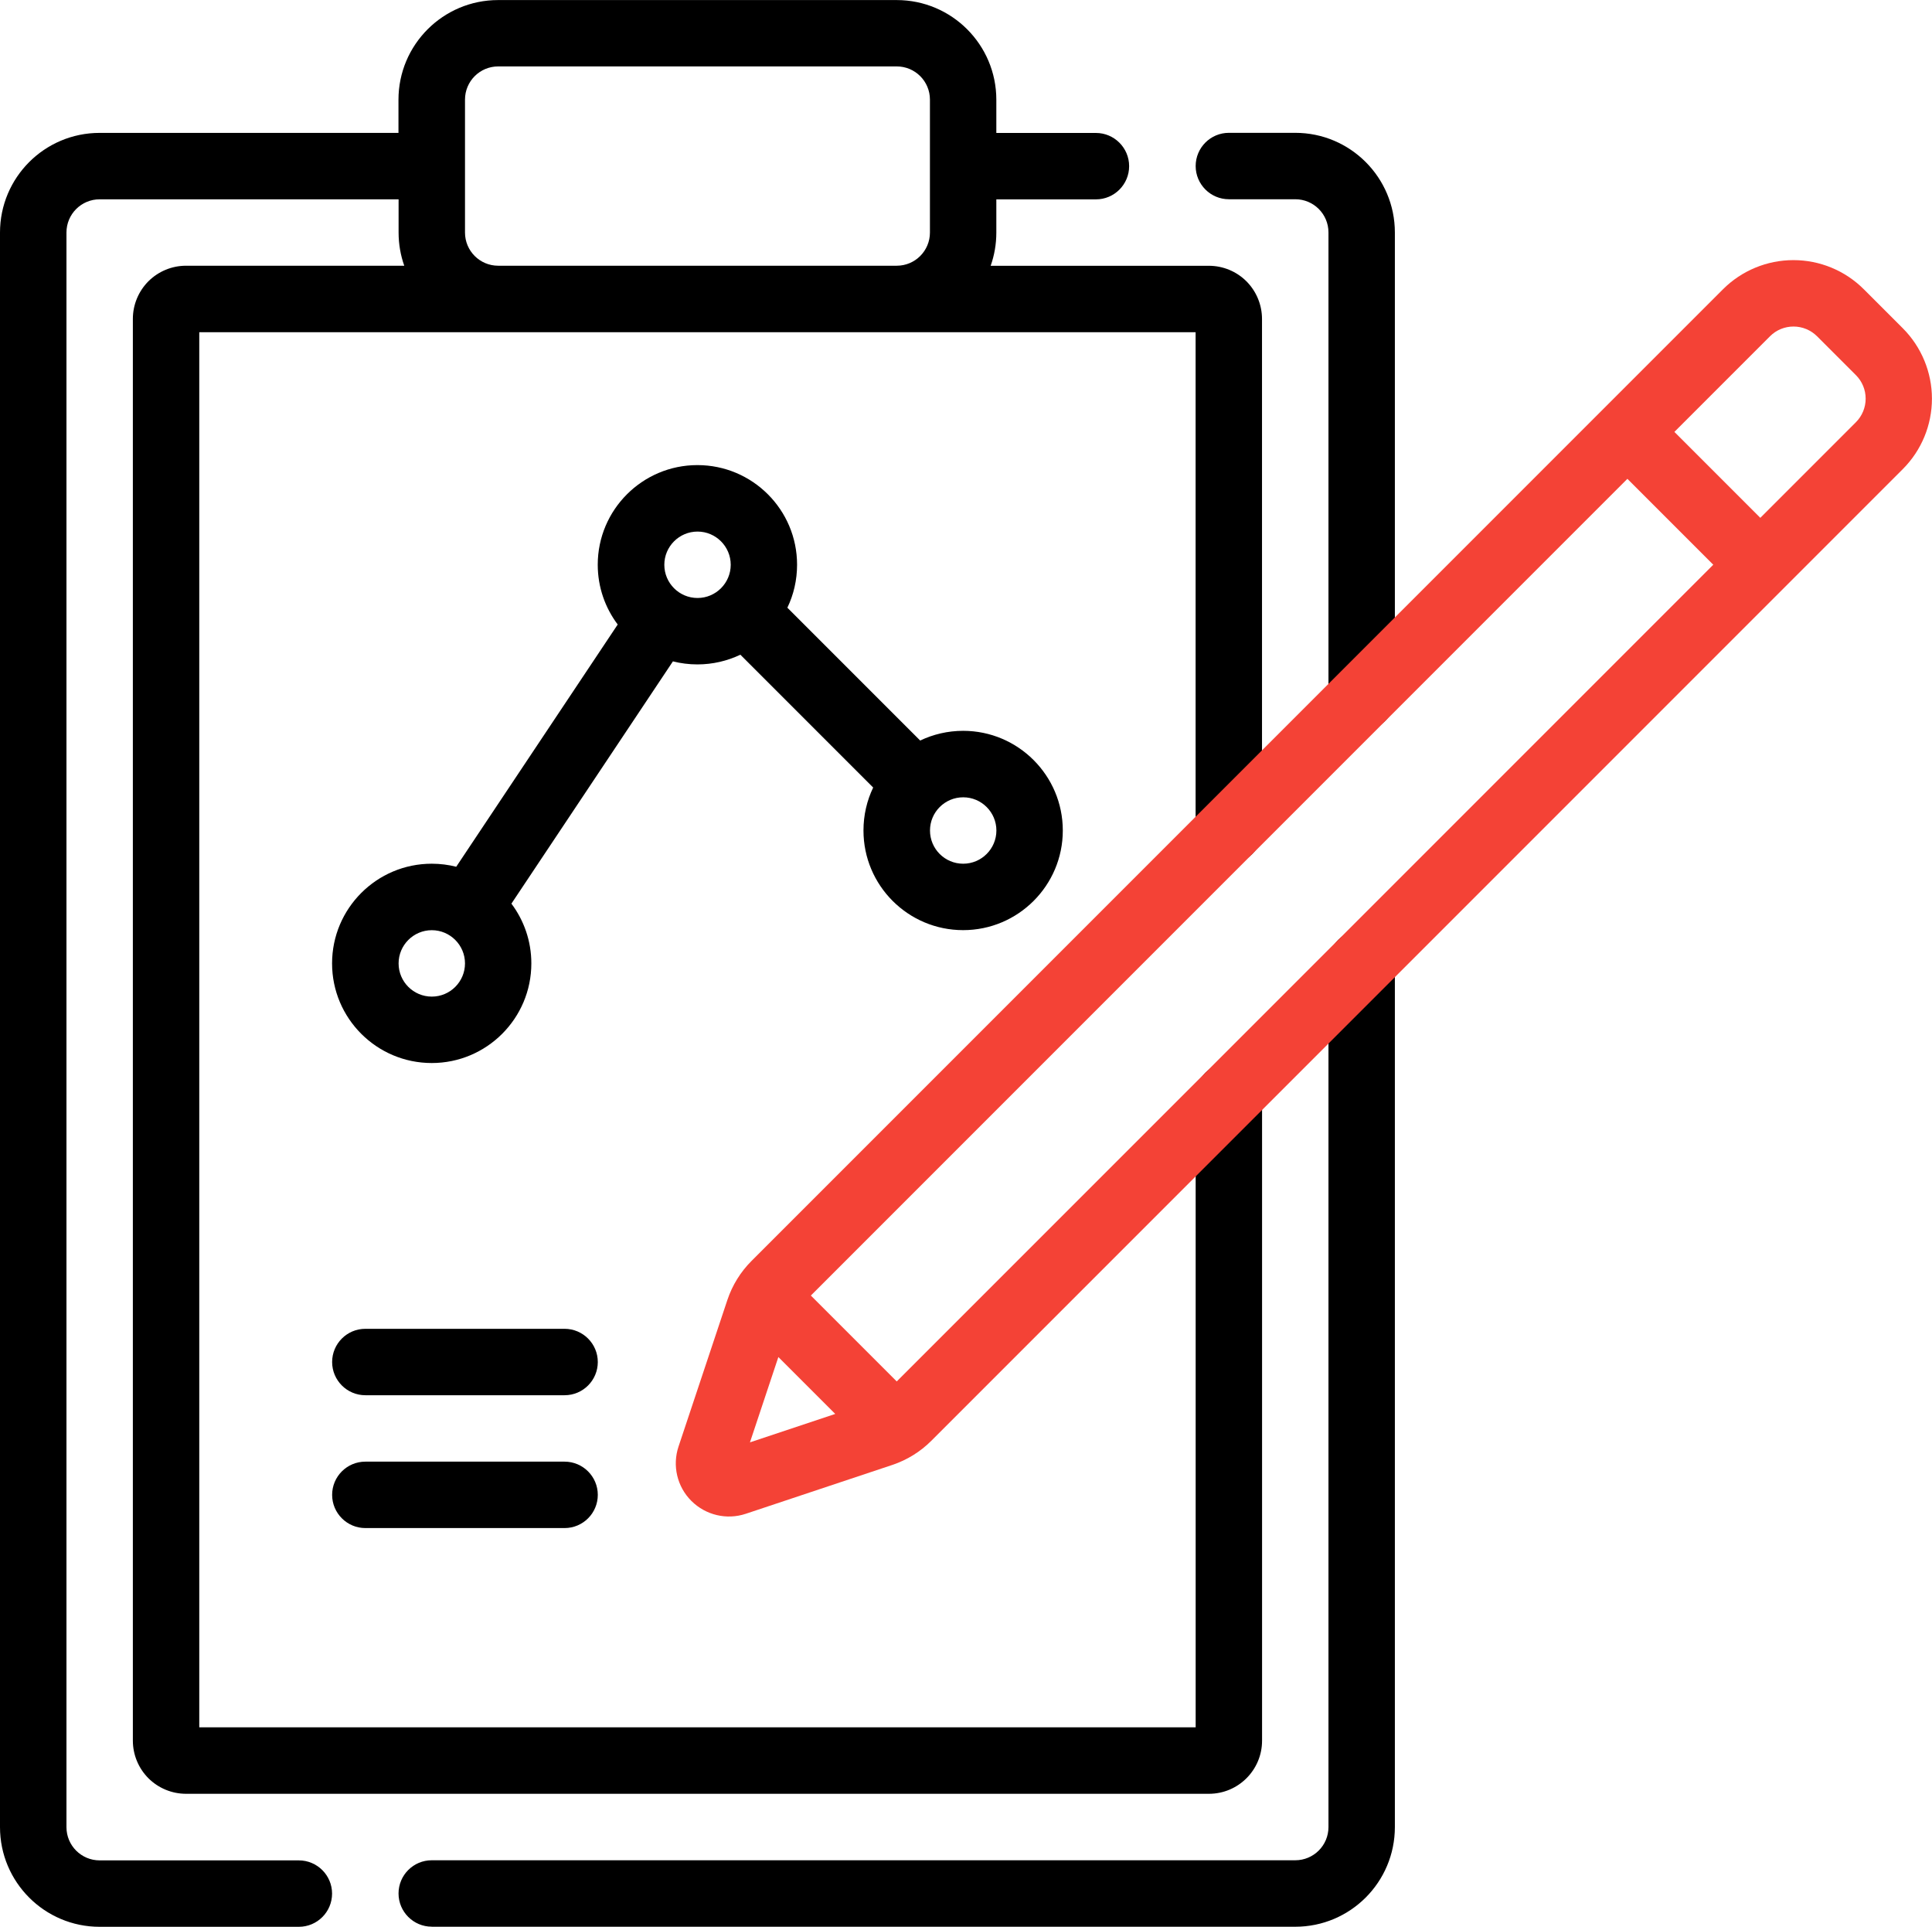
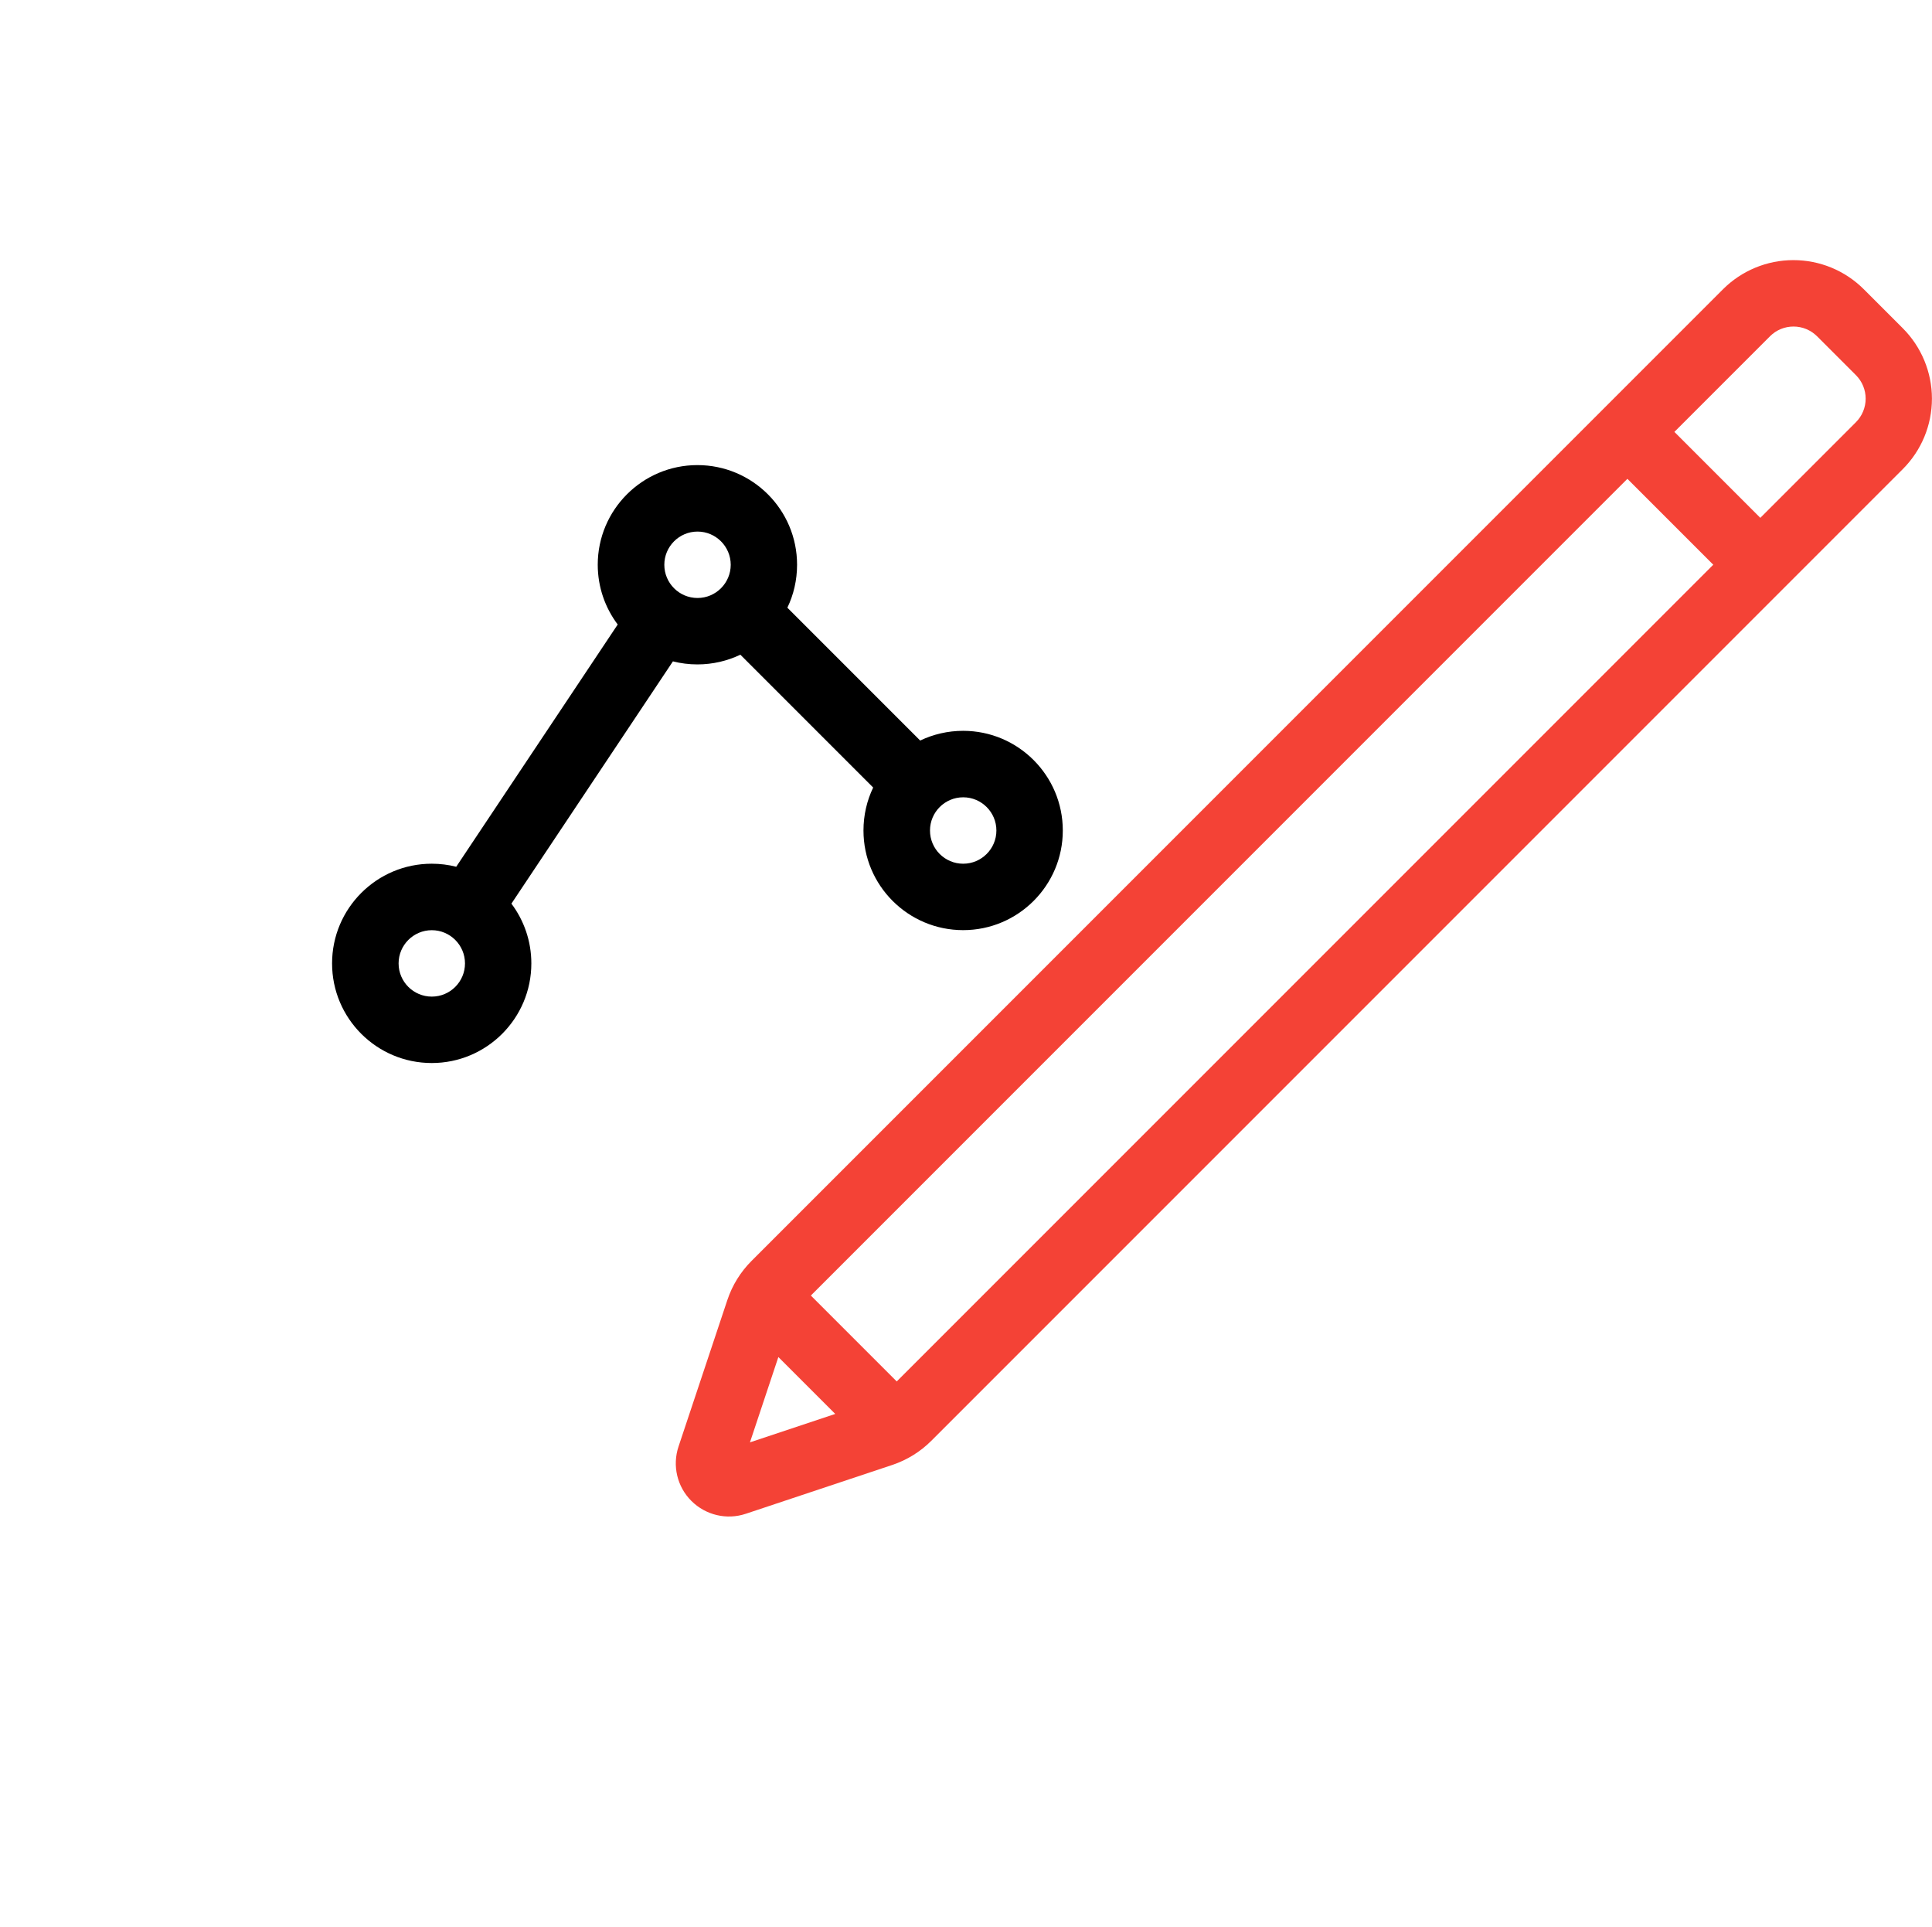
<svg xmlns="http://www.w3.org/2000/svg" id="Layer_2" data-name="Layer 2" viewBox="0 0 330.52 329.55">
  <defs>
    <style>
      .cls-1 {
        fill: #f44236;
      }

      .cls-1, .cls-2 {
        fill-rule: evenodd;
      }
    </style>
  </defs>
  <g id="Isolation_Mode" data-name="Isolation Mode">
-     <path class="cls-2" d="m73.86,329.55h147.73c9.41,0,17.04-7.63,17.04-17.05v-147.73c0-3.14-2.55-5.68-5.68-5.68s-5.68,2.55-5.68,5.68v147.73c0,3.14-2.54,5.68-5.68,5.68H73.86c-3.14,0-5.68,2.55-5.68,5.68s2.55,5.68,5.68,5.68h0Z" />
-     <path class="cls-2" d="m68.18,22.73H17.04c-9.41,0-17.04,7.63-17.04,17.05v272.73c0,9.41,7.63,17.05,17.04,17.05h34.09c3.14,0,5.68-2.55,5.68-5.68s-2.55-5.68-5.68-5.68H17.05c-3.14,0-5.68-2.54-5.68-5.68V39.77c0-3.14,2.54-5.68,5.68-5.68h51.14v5.68c0,1.99.34,3.9.97,5.68H31.82c-2.41,0-4.72.96-6.43,2.66-1.7,1.71-2.66,4.02-2.66,6.43v243.18c0,2.41.96,4.72,2.66,6.43,1.71,1.7,4.02,2.66,6.43,2.66h175c5.02,0,9.09-4.07,9.09-9.09v-110.23c0-3.14-2.55-5.68-5.68-5.68s-5.68,2.55-5.68,5.68v107.95H34.09V56.82h170.45v85.23c0,3.14,2.55,5.68,5.68,5.68s5.68-2.54,5.68-5.68V54.55c0-2.41-.96-4.72-2.66-6.43-1.7-1.7-4.02-2.66-6.43-2.66h-37.33c.63-1.78.97-3.69.97-5.68v-5.68h17.04c3.14,0,5.68-2.55,5.68-5.68s-2.55-5.68-5.68-5.68h-17.04v-5.68c0-9.41-7.63-17.05-17.05-17.05h-68.18c-9.41,0-17.05,7.63-17.05,17.05v5.68h0Zm170.45,96.59V39.77c0-9.41-7.63-17.05-17.04-17.05h-11.36c-3.14,0-5.68,2.55-5.68,5.68s2.55,5.68,5.68,5.68h11.36c3.14,0,5.68,2.54,5.68,5.68v79.54c0,3.14,2.55,5.68,5.68,5.68s5.68-2.55,5.68-5.68h0ZM159.09,17.04v22.73c0,3.14-2.54,5.68-5.68,5.68h-68.18c-3.14,0-5.68-2.54-5.68-5.68v-22.73c0-3.14,2.54-5.68,5.68-5.68h68.18c3.14,0,5.68,2.54,5.68,5.68h0Z" />
    <path class="cls-1" d="m127.58,258.92c7.59-2.53,19.81-6.6,25.08-8.36,2.51-.84,4.79-2.25,6.66-4.12,16.38-16.38,134.15-134.15,166.2-166.2,3.2-3.2,4.99-7.53,4.99-12.05s-1.8-8.86-4.99-12.05c-2.16-2.16-4.5-4.5-6.66-6.66-3.2-3.2-7.53-4.99-12.05-4.99s-8.86,1.8-12.05,4.99l-166.2,166.2c-1.87,1.87-3.28,4.15-4.12,6.66-1.75,5.26-5.83,17.49-8.36,25.08-1.09,3.27-.24,6.87,2.2,9.3,2.44,2.43,6.04,3.29,9.3,2.2h0Zm.72-12.22l14.59-4.86-9.73-9.73-4.86,14.59h0Zm150.11-164.8l14.69,14.69-139.69,139.69-14.69-14.69,139.69-139.69h0Zm22.73,6.66l-14.69-14.69,16.36-16.36c1.07-1.07,2.51-1.66,4.02-1.66s2.95.6,4.02,1.66l6.66,6.66c1.07,1.07,1.66,2.51,1.66,4.02s-.6,2.95-1.66,4.02l-16.36,16.36h0Z" />
-     <path class="cls-2" d="m62.5,261.36h34.09c3.14,0,5.68-2.55,5.68-5.68s-2.55-5.68-5.68-5.68h-34.09c-3.14,0-5.68,2.55-5.68,5.68s2.55,5.68,5.68,5.68h0Z" />
-     <path class="cls-2" d="m62.5,238.64h34.09c3.14,0,5.68-2.55,5.68-5.68s-2.55-5.68-5.68-5.68h-34.09c-3.14,0-5.68,2.55-5.68,5.68s2.55,5.68,5.68,5.68h0Z" />
    <path class="cls-2" d="m105.68,106.81l-27.63,41.44c-1.34-.34-2.74-.52-4.19-.52-9.41,0-17.05,7.64-17.05,17.05s7.64,17.04,17.05,17.04,17.04-7.64,17.04-17.04c0-3.83-1.27-7.37-3.41-10.22l27.63-41.44c1.34.34,2.74.52,4.19.52,2.63,0,5.12-.6,7.35-1.66l22.72,22.72c-1.07,2.22-1.66,4.72-1.66,7.35,0,9.41,7.64,17.04,17.05,17.04s17.05-7.64,17.05-17.04-7.64-17.05-17.05-17.05c-2.63,0-5.12.6-7.35,1.66l-22.72-22.72c1.07-2.22,1.66-4.72,1.66-7.35,0-9.41-7.64-17.04-17.05-17.04s-17.05,7.64-17.05,17.04c0,3.83,1.27,7.37,3.41,10.22h0Zm-31.81,63.65c-3.14,0-5.68-2.55-5.68-5.68s2.55-5.68,5.68-5.68,5.68,2.55,5.68,5.68-2.54,5.68-5.68,5.68h0Zm90.91-22.73c-3.14,0-5.68-2.54-5.68-5.68s2.55-5.68,5.68-5.68,5.68,2.55,5.68,5.68-2.55,5.68-5.68,5.68h0Zm-45.45-45.45c-3.14,0-5.68-2.55-5.68-5.68s2.55-5.68,5.68-5.68,5.68,2.55,5.68,5.68-2.55,5.68-5.68,5.68h0Z" />
  </g>
</svg>